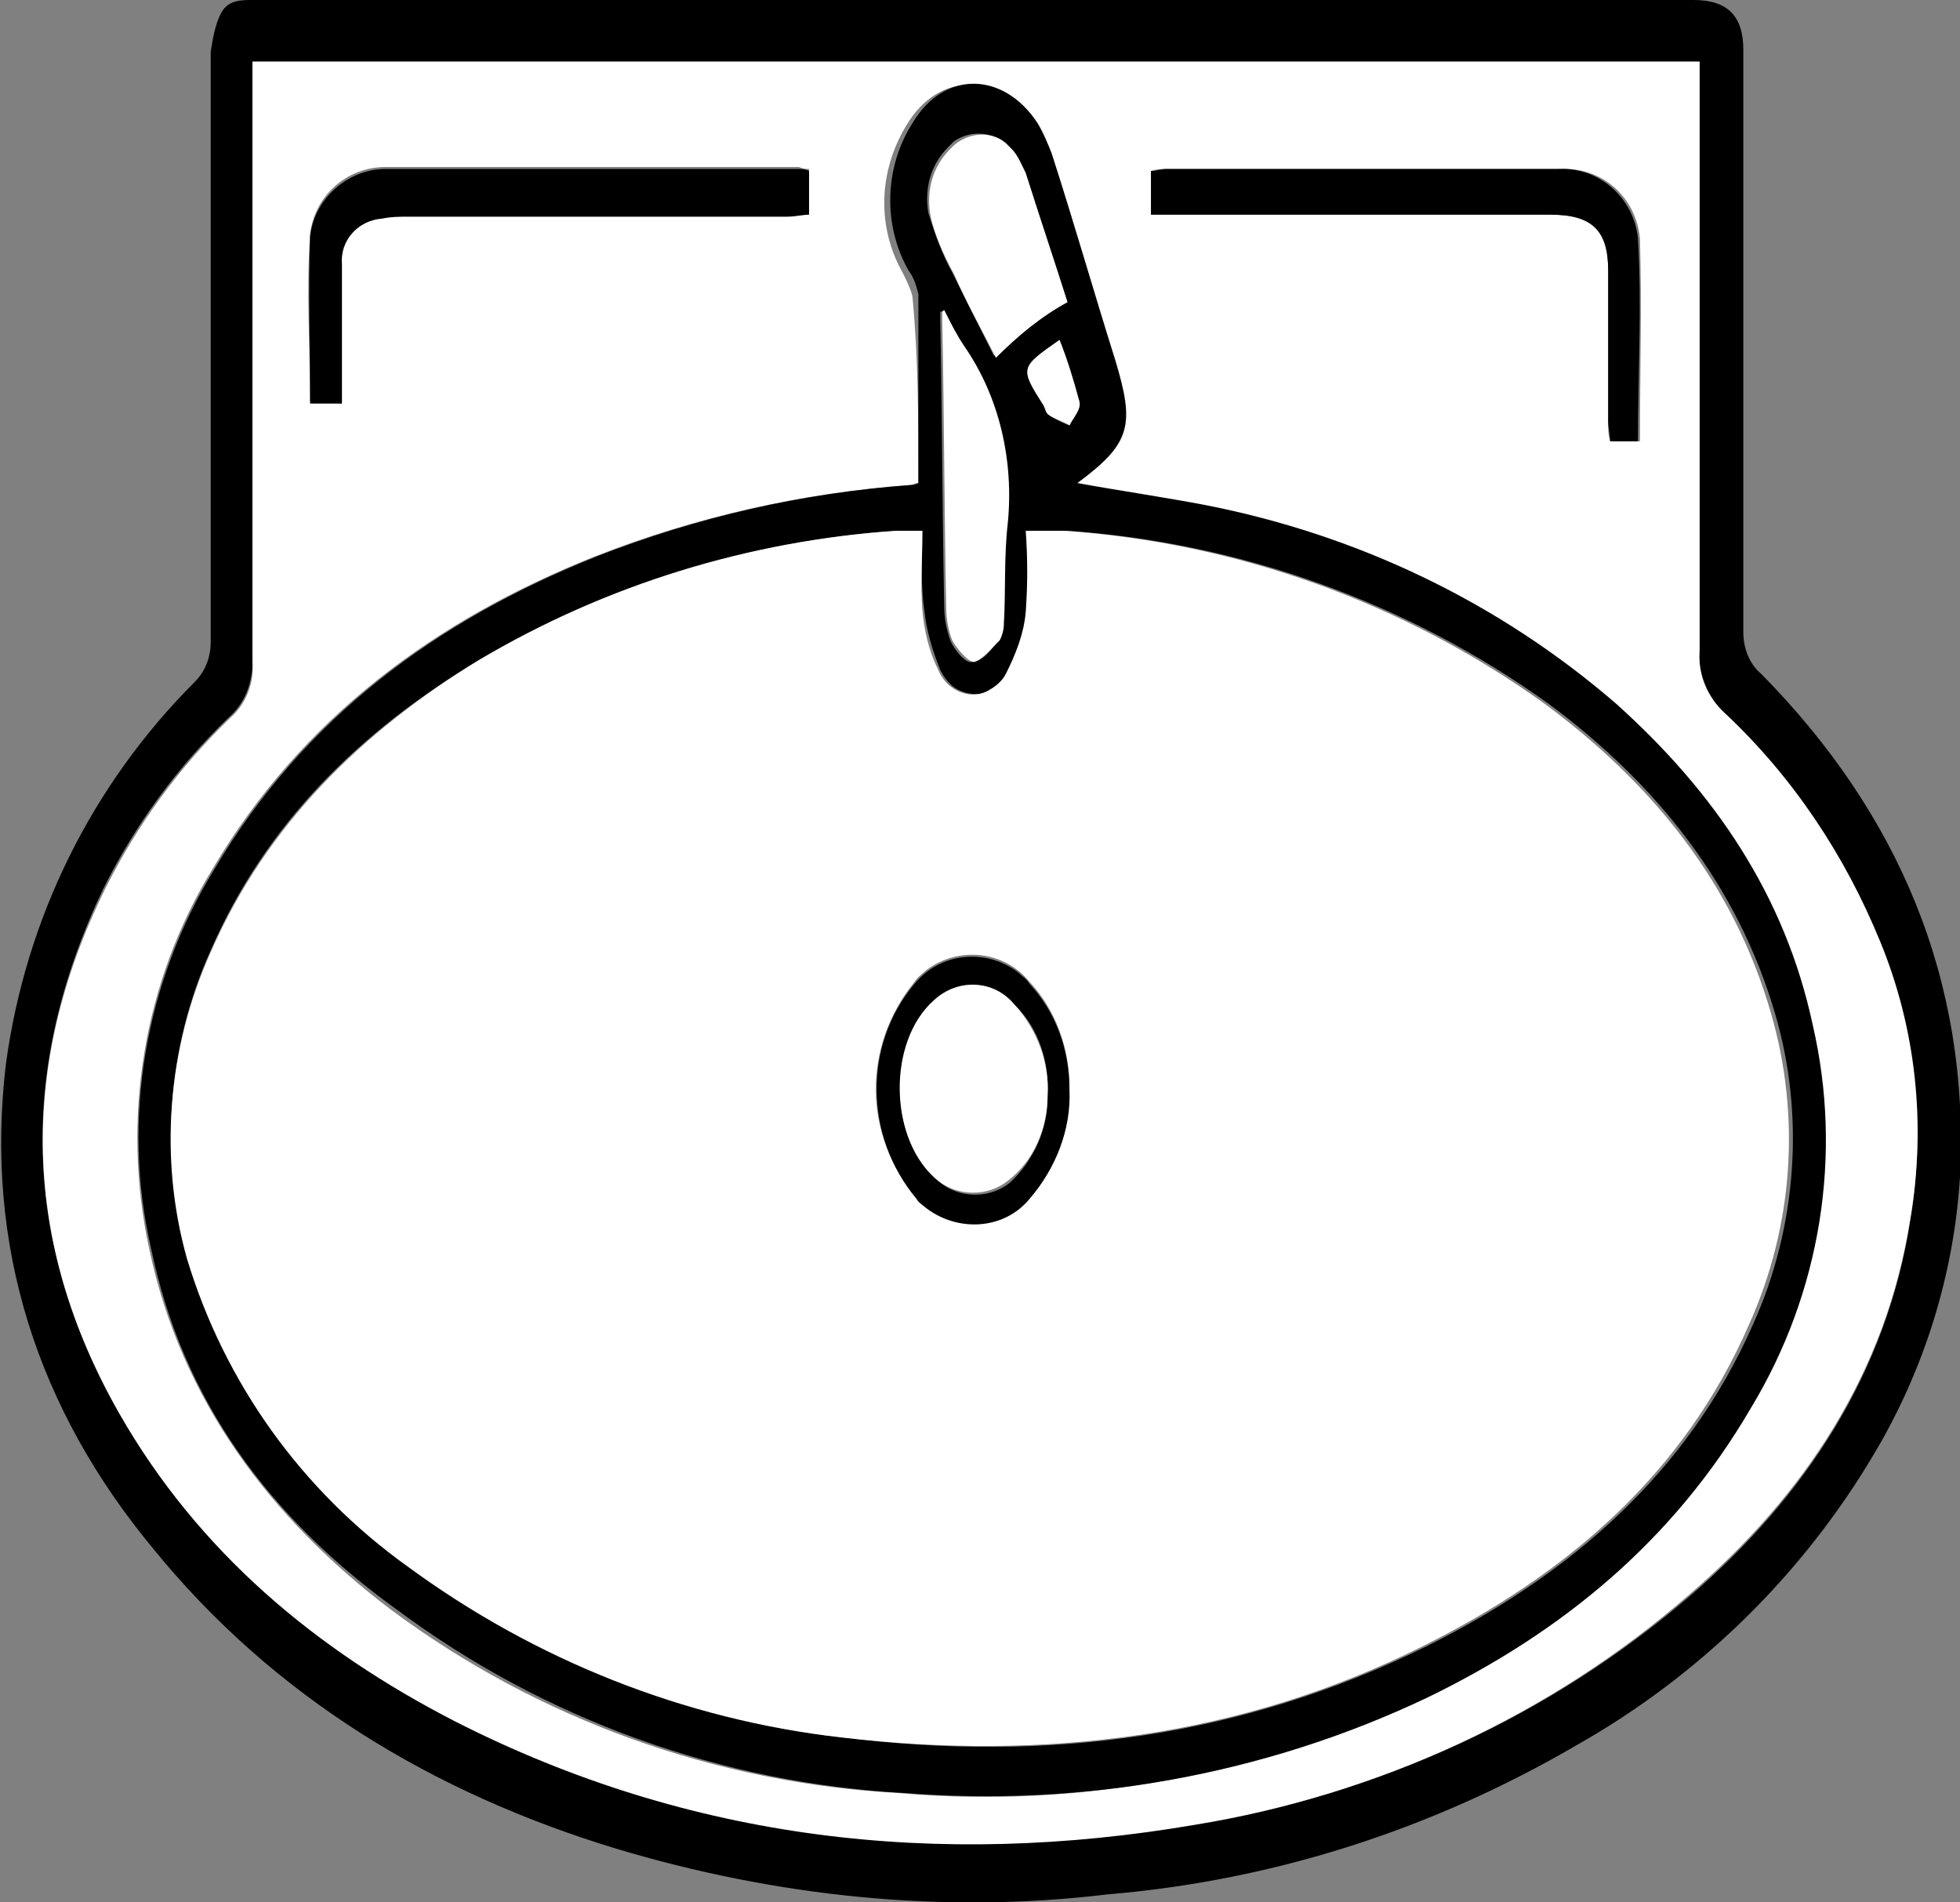
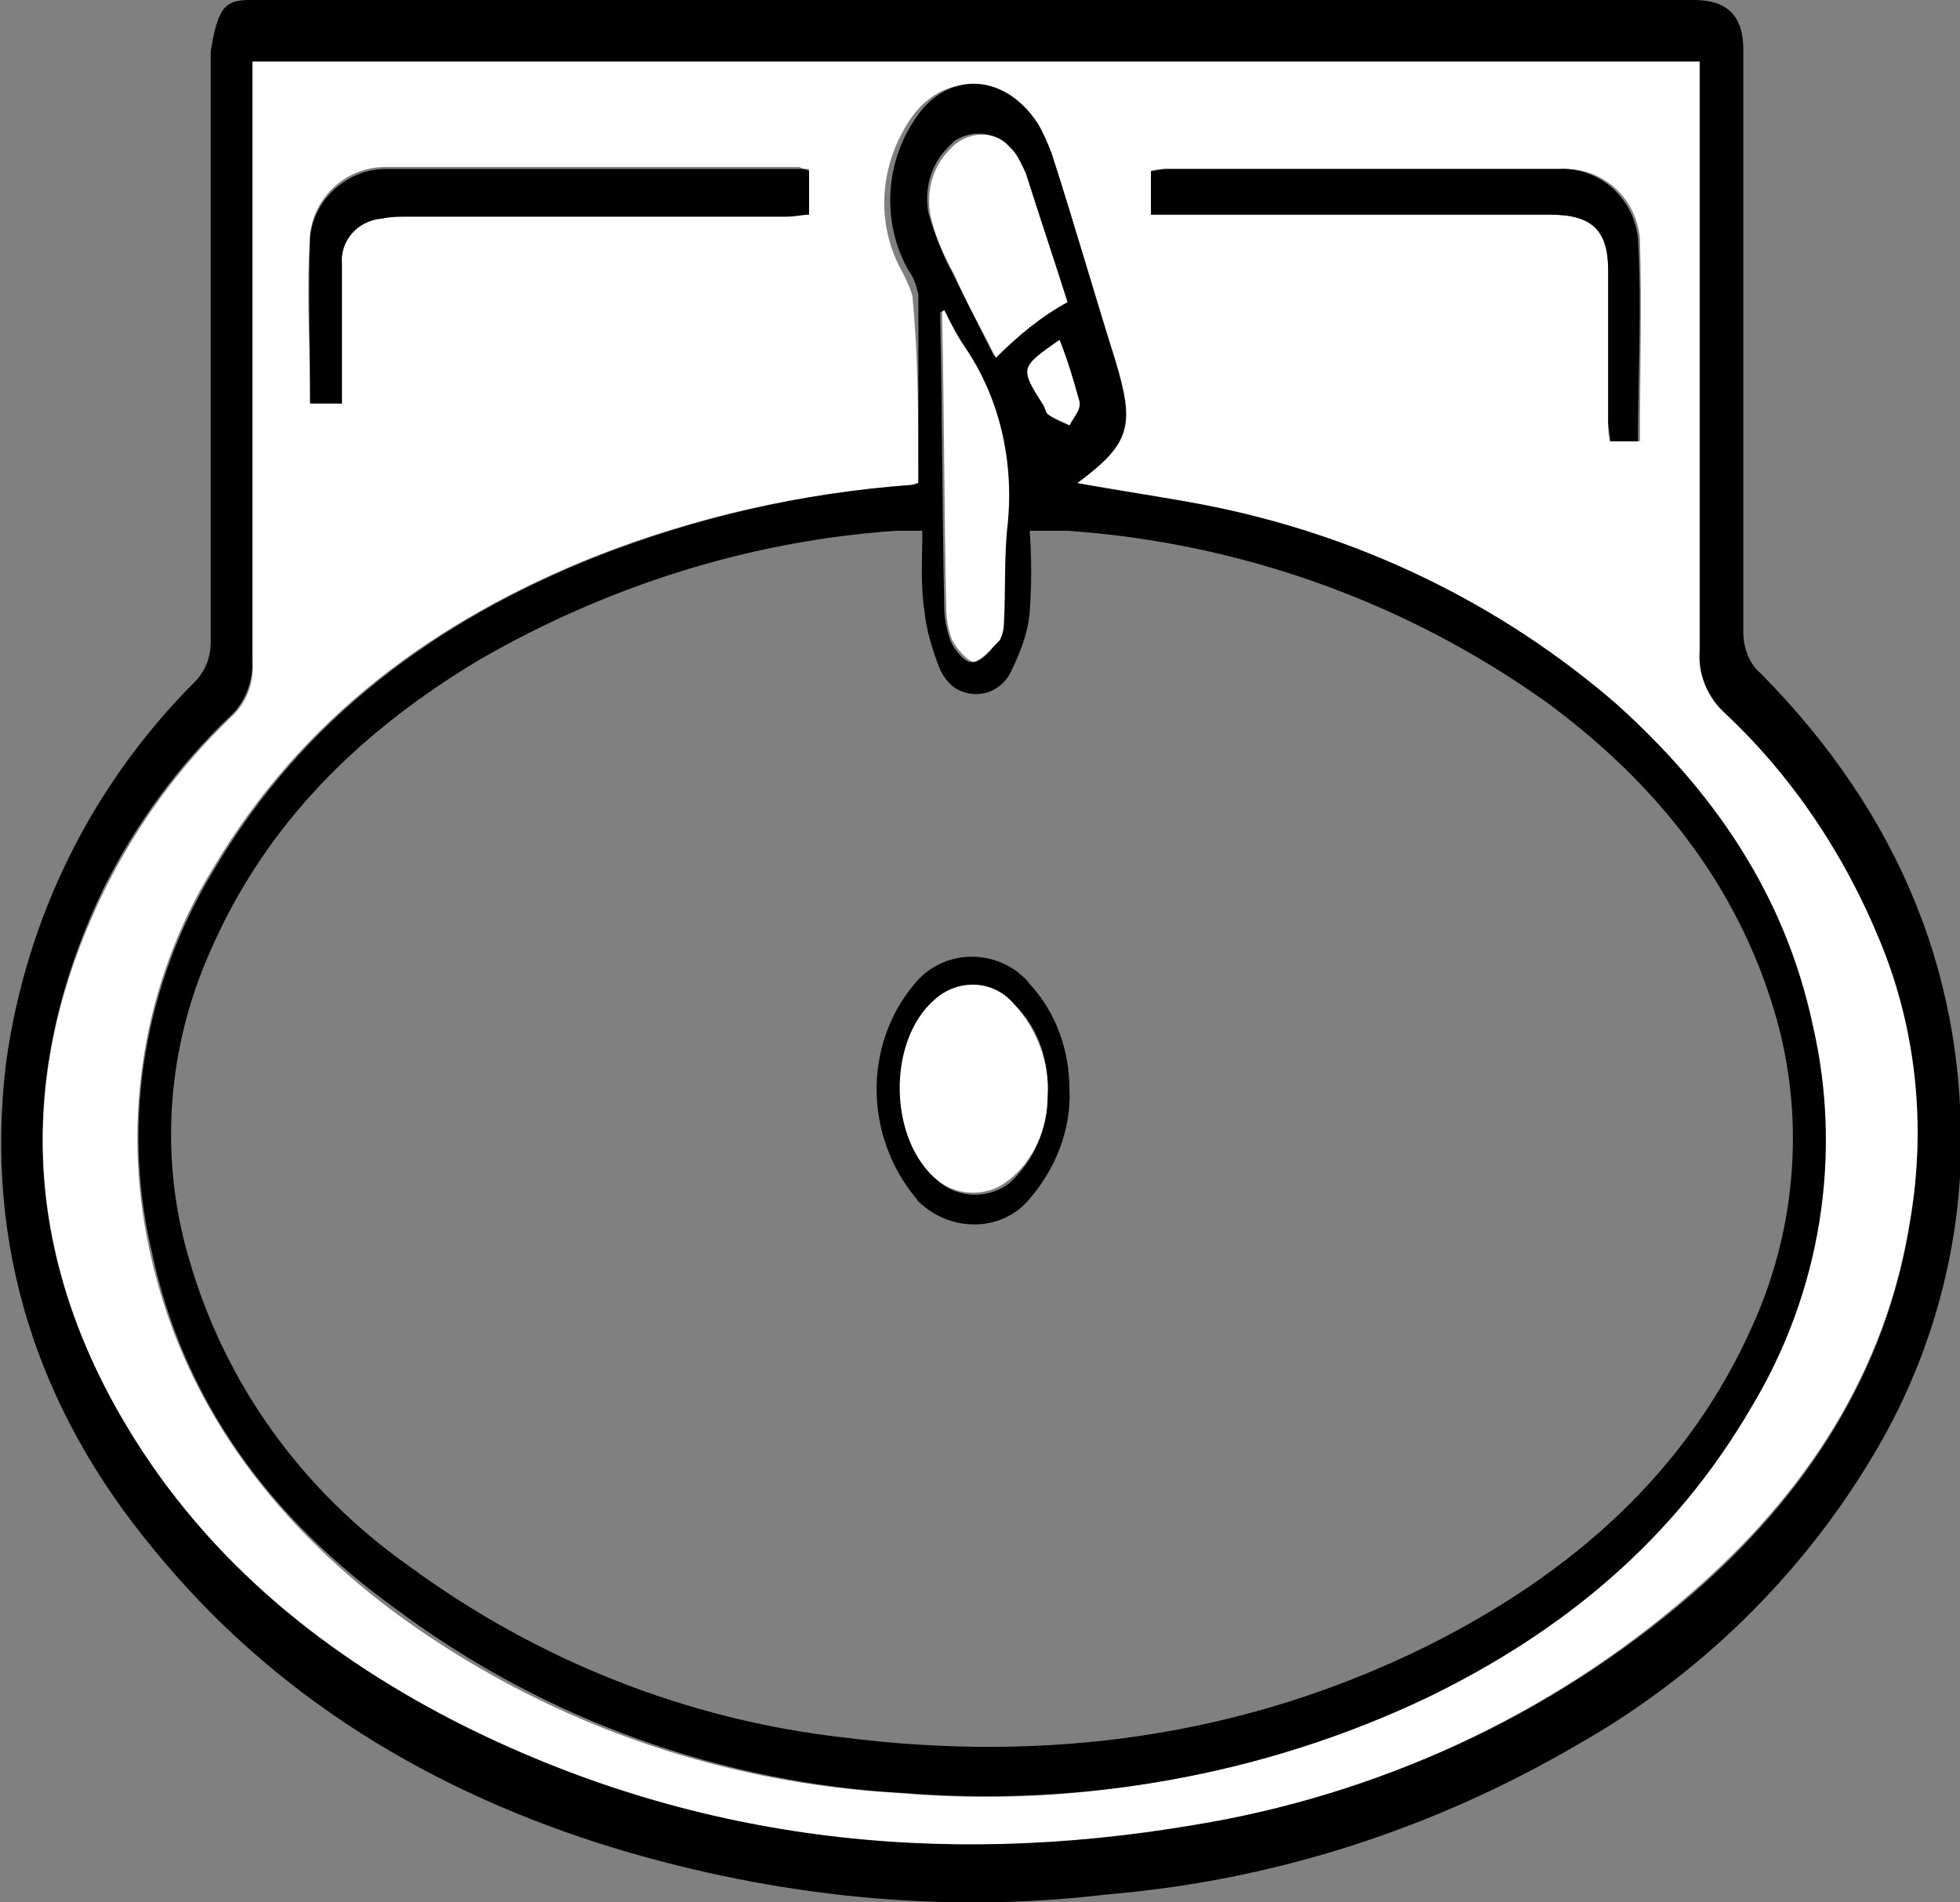
<svg xmlns="http://www.w3.org/2000/svg" version="1.1" id="Layer_1" x="0px" y="0px" viewBox="0 0 98.6 95.7" style="enable-background:new 0 0 98.6 95.7;" xml:space="preserve">
  <rect x="0" y="0" width="98.6" height="95.7" fill="#808080" stroke="none" />
  <style type="text/css">
	.st0{fill:#FFFFFF;}
</style>
  <path d="M49.1,0h36.1c1.7,0,2.5,0.8,2.5,2.5c0,9.8,0,19.5,0,29.3c0,0.8,0.3,1.6,0.9,2.1c6.9,7,10.5,15.4,10,25.3  c-0.3,4.9-1.8,9.7-4.3,13.9c-3.6,6.1-8.8,11.2-15,14.7c-7.2,4.2-15.2,6.8-23.6,7.5C47.4,96.3,39,95.4,31,93  c-9.2-2.8-17.2-7.6-23.3-15.1c-5.8-7-8.5-15.2-7.4-24.4c1-7.3,4.3-14,9.5-19.2c0.5-0.5,0.8-1.2,0.8-2c0-9.9,0-19.8,0-29.7  c0.1-0.6,0.2-1.3,0.5-1.9C11.4,0.1,11.9,0,12.6,0C19.4,0,26.2,0,33,0L49.1,0z M12.7,3.1v1.3c0,9.6,0,19.2,0,28.9  c0,1.1-0.4,2.1-1.2,2.8c-2.6,2.5-4.7,5.4-6.3,8.6C0.9,53.7,1.1,62.5,6,71.1c4,7,9.9,11.8,16.9,15.4c11.8,6,24.3,7.4,37.2,5.2  C69.4,90.3,78,86.3,85,80.3c5.8-5,9.9-11.2,11.1-18.9c0.8-4.7,0.2-9.5-1.5-13.9c-1.7-4.4-4.4-8.3-7.8-11.5c-0.9-0.8-1.4-2-1.3-3.2  c0-9.4,0-18.8,0-28.3V3.1H12.7z" />
  <path class="st0" d="M12.7,3.1h72.8v1.3c0,9.4,0,18.9,0,28.3c-0.1,1.2,0.4,2.4,1.3,3.2c3.4,3.2,6,7.1,7.8,11.5  c1.8,4.4,2.3,9.2,1.5,13.9c-1.2,7.7-5.3,13.9-11.1,18.9C78,86.3,69.3,90.3,60.1,91.8c-12.9,2.2-25.4,0.8-37.2-5.2  C15.9,83,10,78.1,6,71.1c-4.9-8.6-5.1-17.5-0.7-26.4c1.6-3.2,3.7-6.1,6.3-8.6c0.8-0.7,1.2-1.8,1.1-2.8c0-9.6,0-19.3,0-28.9L12.7,3.1  z M46.2,24.3c-0.2,0-0.3,0.1-0.4,0.1C40.3,24.8,35,26,29.9,28c-8,3.2-14.7,8.1-19.2,15.7c-3.5,5.7-4.6,12.6-3.2,19.1  c1.6,7.6,6.1,13.6,12.2,18.2c7.4,5.5,16.3,8.7,25.5,9.2c9,0.8,18.1-0.9,26.3-4.8c6.8-3.3,12.5-7.9,16.3-14.5  c3.5-5.7,4.6-12.6,3.1-19.2c-1.4-6.5-5-11.8-9.9-16.2c-5.9-5.1-13.1-8.5-20.7-10c-2.1-0.4-4.2-0.7-6.4-1.1c2.8-2.1,3-3,1.9-6.2  c-1.1-3.4-2.1-6.9-3.2-10.4c-0.2-0.5-0.4-1.1-0.7-1.5c-1.7-2.7-4.7-2.7-6.3,0c-1.4,2.3-1.5,5.1-0.2,7.4c0.2,0.4,0.4,0.8,0.5,1.2  C46.2,18,46.2,21.1,46.2,24.3z M57.9,10.8H78c2.1,0,2.9,0.8,2.9,2.8v7.6c0,0.4,0,0.7,0.1,1h1.5c0-3.5,0.1-6.8,0-10.2  c-0.2-2.1-1.9-3.6-4-3.5H58.7c-0.3,0-0.5,0-0.8,0.1V10.8z M17.2,20.3v-1c0-2,0-4.1,0-6.1c-0.1-1.2,0.8-2.2,2-2.3c0,0,0,0,0,0  c0.5-0.1,0.9-0.1,1.4-0.1h19c0.4,0,0.8,0,1.1-0.1V8.5c-0.2,0-0.3,0-0.5-0.1c-6.9,0-13.8,0-20.8,0c-2,0-3.6,1.5-3.8,3.4  c-0.2,2.8,0,5.6,0,8.4L17.2,20.3z" />
  <path d="M46.2,24.3c0-3.2,0-6.4,0-9.5c-0.1-0.4-0.2-0.8-0.5-1.2c-1.3-2.3-1.2-5.2,0.2-7.4c1.6-2.7,4.6-2.6,6.3,0  c0.3,0.5,0.5,1,0.7,1.5c1.1,3.4,2.1,6.9,3.2,10.4c1,3.3,0.8,4.2-1.9,6.2c2.2,0.4,4.3,0.7,6.4,1.1c7.7,1.5,14.8,4.9,20.7,10  c4.9,4.4,8.5,9.6,9.9,16.2c1.5,6.5,0.4,13.4-3.1,19.2c-3.9,6.7-9.5,11.3-16.3,14.6c-8.2,3.9-17.3,5.5-26.3,4.8  c-9.2-0.5-18.1-3.7-25.5-9.2C13.6,76.4,9.2,70.5,7.6,62.8c-1.5-6.5-0.3-13.4,3.2-19.1c4.5-7.6,11.2-12.5,19.2-15.7  c5.1-2,10.4-3.2,15.8-3.6C45.9,24.4,46,24.4,46.2,24.3z M46.4,26.7c-0.6,0-0.9,0-1.3,0c-7.4,0.5-14.6,2.8-21,6.5  c-6,3.6-10.7,8.2-13.5,14.6c-2.2,4.9-2.6,10.4-1.1,15.5c1.8,6.3,5.7,11.7,11.1,15.5c6.4,4.7,13.9,7.7,21.8,8.6  c10.2,1.3,20.1,0,29.4-4.6c7.2-3.6,13.1-8.7,16.4-16.2c2.2-4.9,2.6-10.5,1.1-15.6c-1.9-6.5-6-11.6-11.4-15.6  c-7.1-5.1-15.5-8.1-24.2-8.7c-0.6,0-1.2,0-1.9,0c0.1,1.4,0.1,2.7,0,4.1c-0.1,1.1-0.5,2.1-1,3.1c-0.5,0.9-1.6,1.3-2.6,0.8  c-0.4-0.2-0.7-0.6-0.9-1c-0.4-1-0.7-2-0.8-3C46.3,29.4,46.4,28.1,46.4,26.7z M53.7,15.2c-0.7-2.2-1.4-4.3-2.2-6.5  c-0.2-0.4-0.4-0.8-0.7-1.2c-0.7-0.9-1.9-1-2.8-0.4c-0.1,0.1-0.2,0.2-0.3,0.3c-0.9,0.9-1.2,2.1-1,3.3c0.3,1,0.7,2.1,1.2,3  c0.7,1.4,1.4,2.8,2.1,4.2C51.2,16.9,52.4,15.9,53.7,15.2z M47.5,15.6l-0.2,0.1c0,0.1,0,0.3,0,0.4c0.1,4.8,0.1,9.6,0.2,14.4  c0,0.6,0.1,1.1,0.3,1.7c0.2,0.5,0.8,1.2,1.1,1.1c0.5,0,1-0.6,1.3-1.1c0.2-0.3,0.2-0.5,0.2-0.8c0.1-1.7,0-3.4,0.2-5.1  c0.4-3.1-0.4-6.3-2.2-8.8C48.1,16.8,47.8,16.2,47.5,15.6z M53.3,17.1c-2,1.4-2,1.4-0.8,3.3c0.1,0.2,0.2,0.4,0.3,0.5  c0.3,0.2,0.7,0.4,1,0.5c0.2-0.4,0.6-0.9,0.5-1.2C54,19.1,53.7,18.1,53.3,17.1z" />
  <path d="M57.9,10.8V8.6c0.3,0,0.5-0.1,0.8-0.1h19.7c2.1-0.1,3.8,1.5,4,3.5c0.2,3.4,0,6.8,0,10.2H81c0-0.3-0.1-0.7-0.1-1v-7.6  c0-2-0.8-2.8-2.9-2.8C78,10.8,57.9,10.8,57.9,10.8z" />
  <path d="M17.2,20.3h-1.6c0-2.8-0.1-5.6,0-8.4c0.2-1.9,1.9-3.4,3.8-3.4c6.9,0,13.9,0,20.8,0c0.2,0,0.3,0,0.5,0.1v2.2  c-0.3,0-0.7,0.1-1.1,0.1H20.6c-0.5,0-0.9,0-1.4,0.1c-1.2,0.1-2.1,1.1-2,2.3c0,0,0,0,0,0c0,2,0,4.1,0,6.1L17.2,20.3z" />
-   <path class="st0" d="M46.4,26.7c0,1.4-0.1,2.7,0,4c0.1,1,0.3,2,0.8,3c0.4,1,1.5,1.5,2.4,1.1c0.4-0.2,0.8-0.5,1-0.9  c0.5-1,0.9-2,1-3.1c0.1-1.4,0.1-2.7,0-4.1c0.7,0,1.3,0,1.9,0c8.7,0.6,17.1,3.6,24.2,8.7c5.4,4,9.5,9,11.4,15.6  c1.5,5.2,1.1,10.7-1.1,15.6c-3.3,7.6-9.2,12.6-16.4,16.2c-9.2,4.6-19.1,5.8-29.3,4.6c-7.9-0.9-15.4-3.9-21.8-8.6  c-5.3-3.8-9.2-9.2-11.1-15.5C8,58.3,8.4,52.8,10.6,47.9c2.8-6.4,7.6-11.1,13.5-14.7c6.4-3.8,13.6-6,21-6.5  C45.4,26.7,45.8,26.7,46.4,26.7z M53.8,54.7c0-2-0.7-3.9-2-5.3c-1.3-1.6-3.6-1.8-5.2-0.6c-0.2,0.2-0.4,0.3-0.6,0.6  c-2.6,3.2-2.6,7.7,0.1,10.8c1.3,1.6,3.7,1.7,5.3,0.4c0.1-0.1,0.3-0.2,0.4-0.4C53.1,58.7,53.8,56.8,53.8,54.7L53.8,54.7z" />
  <path class="st0" d="M53.7,15.2c-1.3,0.7-2.5,1.7-3.6,2.8c-0.7-1.4-1.5-2.8-2.1-4.2c-0.5-0.9-1-2-1.2-3c-0.2-1.2,0.1-2.4,1-3.3  c0.7-0.8,2-1,2.8-0.3c0.1,0.1,0.2,0.2,0.3,0.3c0.3,0.3,0.5,0.8,0.7,1.2C52.3,10.9,53,13,53.7,15.2z" />
  <path class="st0" d="M47.5,15.6c0.3,0.6,0.6,1.2,1,1.8c1.8,2.6,2.5,5.8,2.2,8.9c-0.2,1.7-0.1,3.4-0.2,5.1c0,0.3-0.1,0.6-0.2,0.8  c-0.4,0.4-0.9,1-1.3,1.1c-0.3,0-0.9-0.7-1.1-1.1c-0.2-0.5-0.3-1.1-0.3-1.7c-0.1-4.8-0.1-9.6-0.2-14.4c0-0.1,0-0.3,0-0.4L47.5,15.6z" />
  <path class="st0" d="M53.3,17.1c0.4,1,0.7,2,1,3.1c0.1,0.4-0.3,0.8-0.5,1.2c-0.3-0.2-0.7-0.3-1-0.5c-0.2-0.1-0.2-0.3-0.3-0.5  C51.3,18.5,51.3,18.5,53.3,17.1z" />
  <path d="M53.8,54.8c0.1,2-0.7,4-2,5.5c-1.3,1.6-3.7,1.7-5.3,0.4c-0.1-0.1-0.3-0.2-0.4-0.4c-2.6-3.1-2.7-7.7-0.1-10.8  c1.3-1.6,3.6-1.8,5.2-0.6c0.2,0.2,0.4,0.3,0.6,0.6C53.1,50.9,53.8,52.8,53.8,54.8z M52.7,55.2c0.1-1.7-0.4-3.4-1.6-4.6  c-1.1-1.2-2.9-1.3-4-0.2c-2.5,2.1-2.4,7.1,0.2,9.1c1,0.8,2.5,0.8,3.5,0C52,58.4,52.7,56.8,52.7,55.2z" />
  <path class="st0" d="M52.7,55.1c0,1.7-0.7,3.3-2,4.3c-1,0.8-2.5,0.8-3.5,0c-2.5-2-2.6-7-0.2-9.1c1.2-1.1,3-1,4,0.2  C52.2,51.8,52.8,53.5,52.7,55.1z" />
</svg>